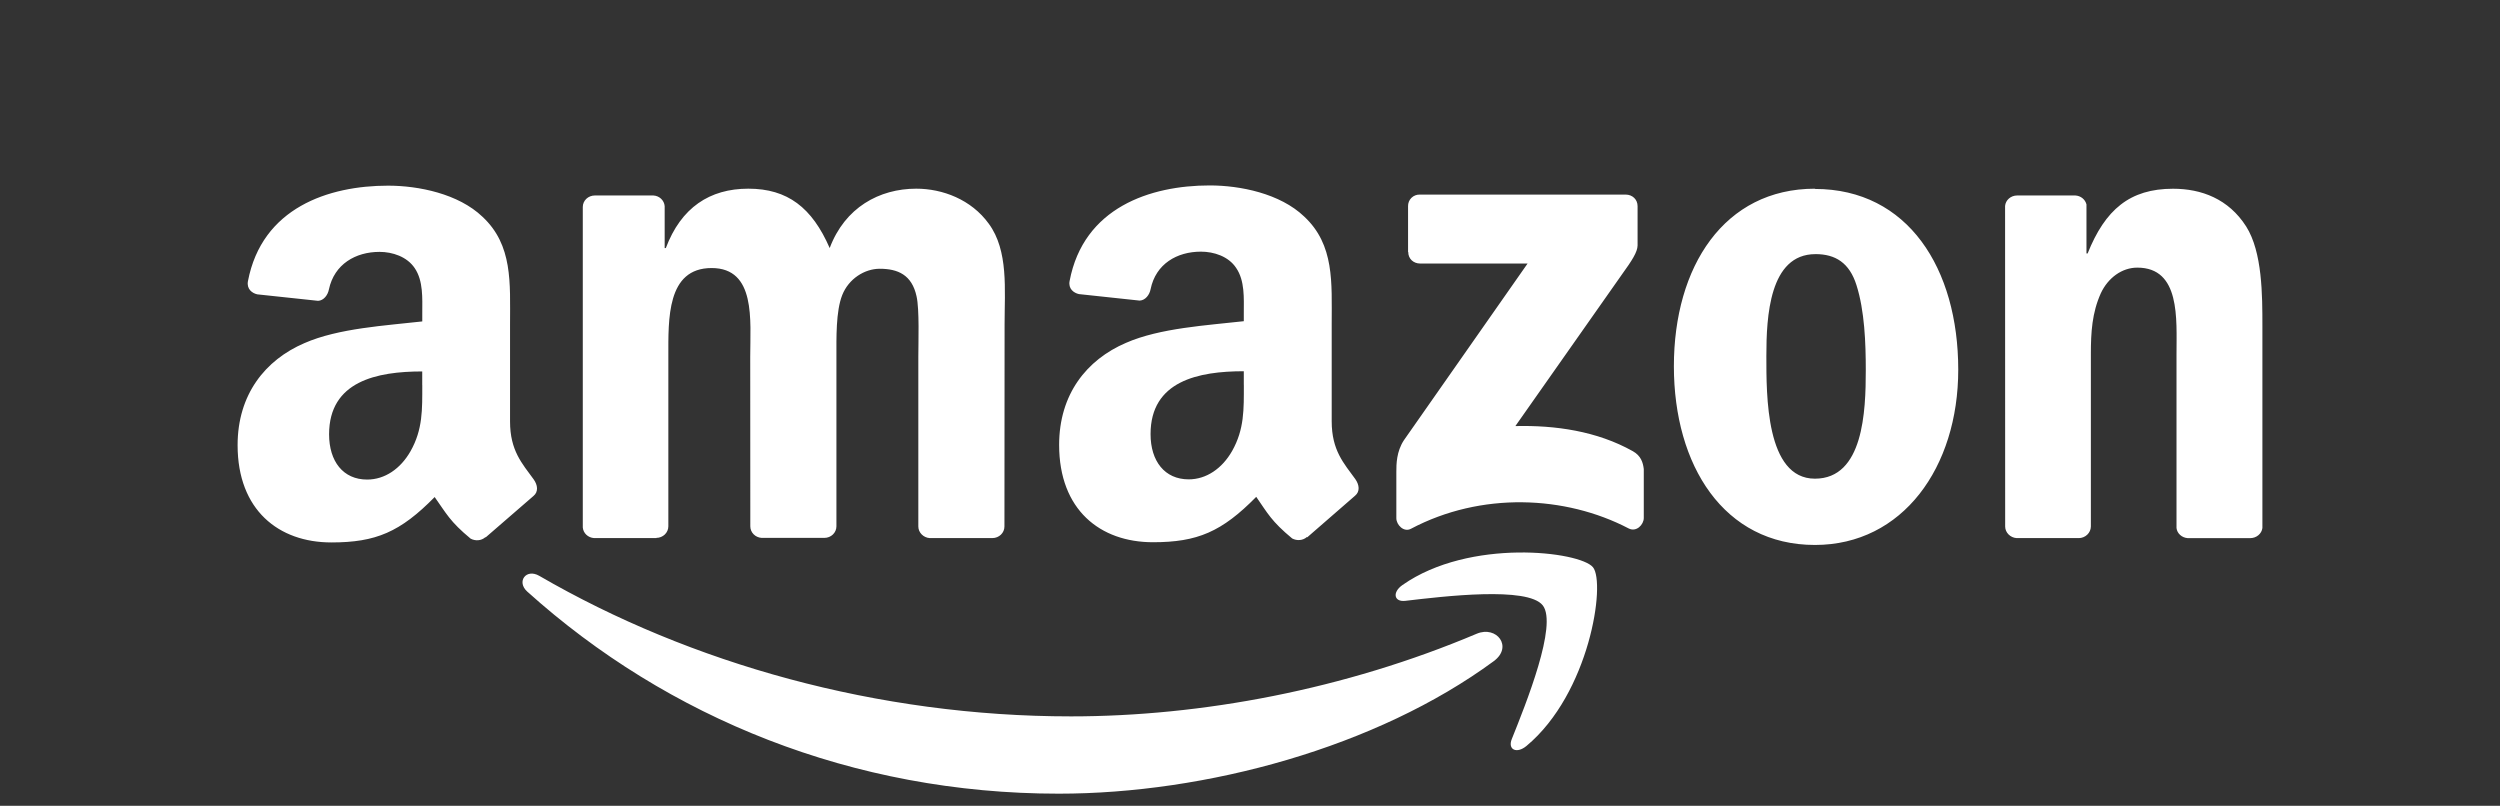
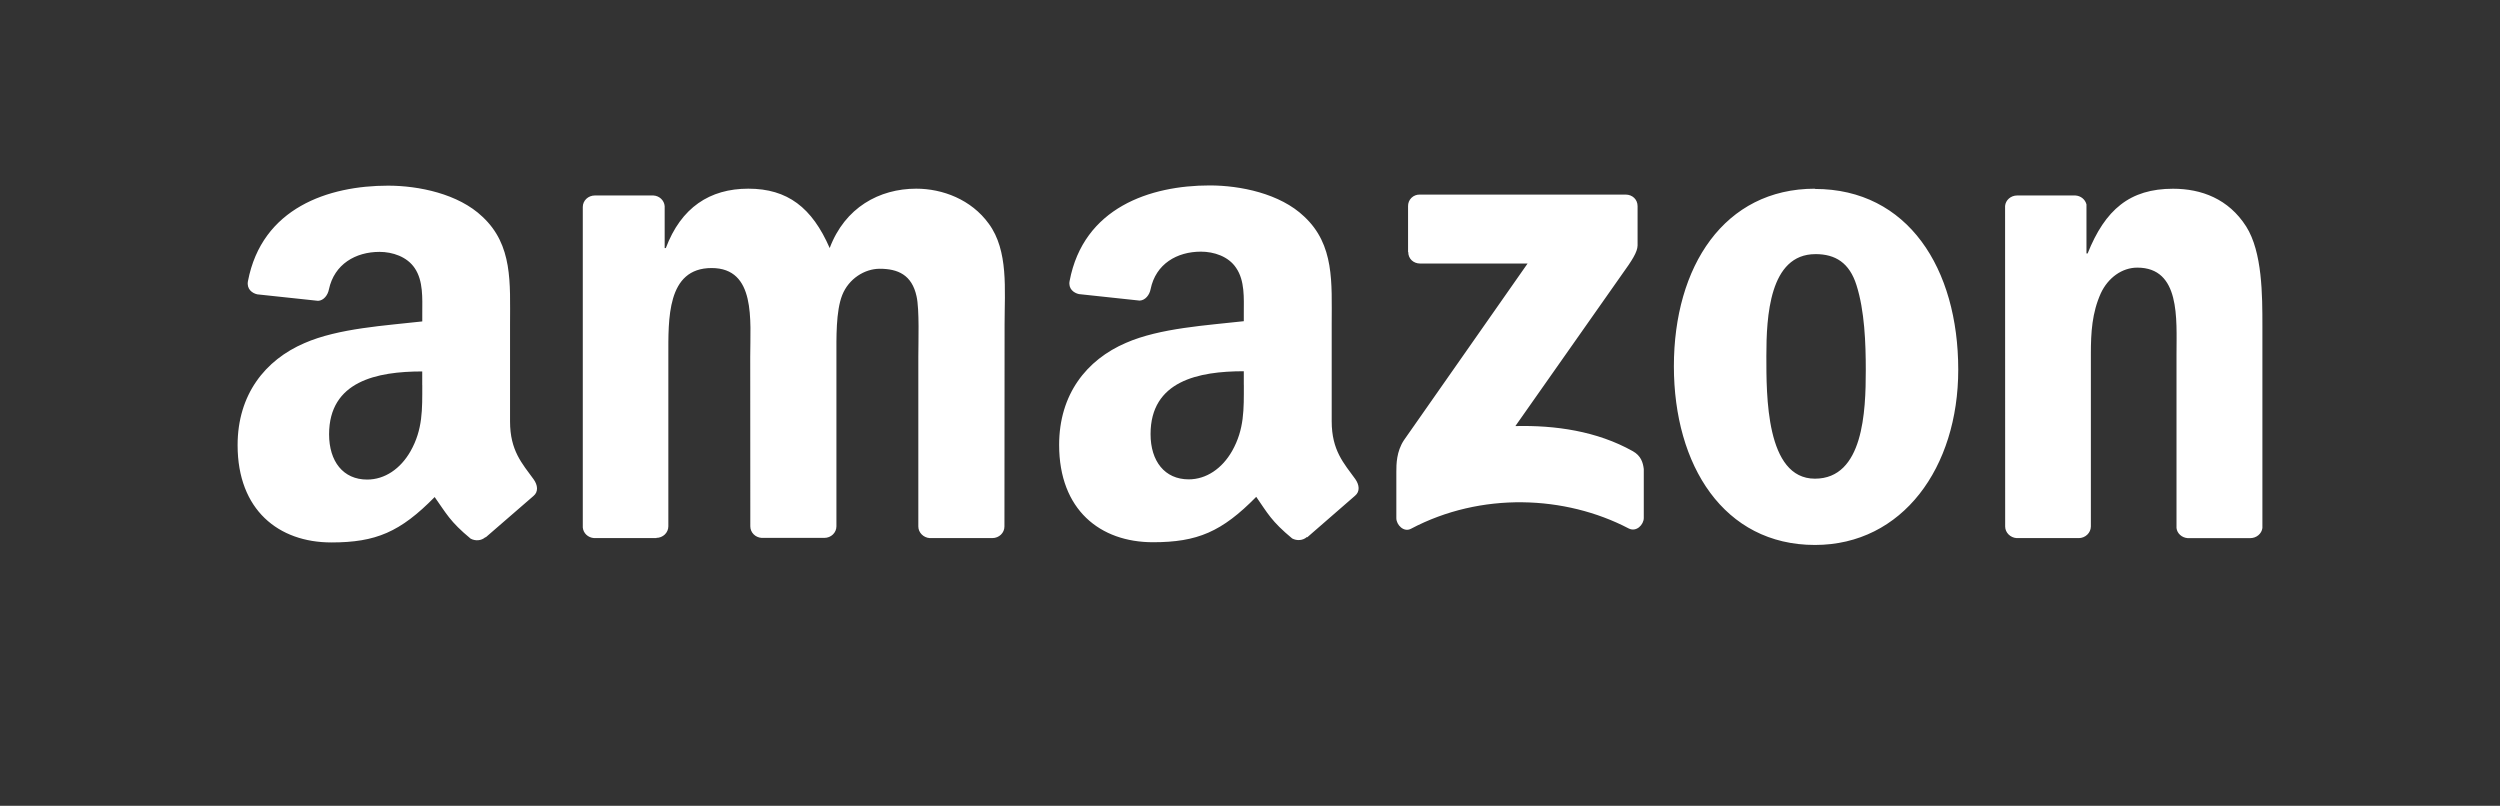
<svg xmlns="http://www.w3.org/2000/svg" viewBox="0 0 121 39" fill="none">
  <rect x="0" y="0" width="121" height="39" fill="#333333" stroke="none" />
-   <path fill-rule="evenodd" clip-rule="evenodd" d="M72.301 31.998C66.617 36.181 58.351 38.414 51.244 38.414C41.278 38.414 32.306 34.742 25.519 28.633C24.986 28.153 25.463 27.499 26.103 27.872C33.428 32.12 42.485 34.673 51.839 34.673C58.149 34.673 65.09 33.372 71.472 30.673C72.436 30.265 73.242 31.302 72.299 31.999L72.301 31.998ZM74.669 29.3C73.944 28.373 69.867 28.863 68.022 29.08C67.463 29.148 67.378 28.663 67.881 28.314C71.135 26.031 76.476 26.69 77.1 27.455C77.725 28.219 76.939 33.558 73.88 36.105C73.409 36.495 72.963 36.287 73.171 35.769C73.857 34.06 75.398 30.23 74.669 29.299" fill="white" />
  <path fill-rule="evenodd" clip-rule="evenodd" d="M68.15 12.198V9.979C68.148 9.905 68.162 9.831 68.189 9.762C68.217 9.693 68.258 9.63 68.311 9.578C68.364 9.525 68.427 9.484 68.496 9.457C68.565 9.429 68.639 9.416 68.714 9.418H78.683C79.002 9.418 79.259 9.647 79.259 9.979V11.879C79.255 12.197 78.985 12.614 78.509 13.273L73.344 20.622C75.265 20.576 77.289 20.861 79.03 21.838C79.422 22.059 79.52 22.382 79.559 22.701V25.07C79.559 25.392 79.201 25.771 78.824 25.575C75.757 23.974 71.683 23.798 68.291 25.592C67.945 25.779 67.583 25.404 67.583 25.082V22.833C67.583 22.472 67.587 21.857 67.949 21.307L73.935 12.755H68.735C68.416 12.755 68.159 12.53 68.159 12.198H68.15ZM31.781 26.043H28.749C28.459 26.022 28.23 25.805 28.207 25.529V10.018C28.207 9.707 28.468 9.461 28.791 9.461H31.62C31.914 9.474 32.149 9.699 32.17 9.978V12.006H32.226C32.964 10.046 34.351 9.132 36.219 9.132C38.117 9.132 39.303 10.046 40.157 12.006C40.892 10.046 42.558 9.132 44.347 9.132C45.618 9.132 47.008 9.654 47.857 10.828C48.818 12.133 48.622 14.029 48.622 15.691L48.615 25.482C48.615 25.792 48.354 26.043 48.031 26.043H44.992C44.699 26.022 44.447 25.779 44.447 25.482V17.25C44.447 16.595 44.505 14.963 44.361 14.342C44.136 13.302 43.457 13.008 42.578 13.008C41.843 13.008 41.076 13.496 40.765 14.279C40.453 15.062 40.483 16.371 40.483 17.251V25.473C40.483 25.783 40.223 26.034 39.899 26.034H36.861C36.554 26.013 36.315 25.771 36.315 25.473L36.311 17.251C36.311 15.52 36.597 12.973 34.442 12.973C32.263 12.973 32.348 15.456 32.348 17.251V25.473C32.348 25.783 32.087 26.034 31.764 26.034L31.781 26.043ZM87.843 9.145C92.343 9.145 94.779 12.996 94.779 17.892C94.779 22.623 92.087 26.376 87.843 26.376C83.432 26.376 81.016 22.525 81.016 17.726C81.016 12.897 83.453 9.133 87.843 9.133V9.145ZM87.868 12.3C85.634 12.3 85.492 15.335 85.492 17.226C85.492 19.118 85.462 23.168 87.842 23.168C90.192 23.168 90.304 19.904 90.304 17.915C90.304 16.606 90.248 15.041 89.853 13.8C89.512 12.72 88.834 12.299 87.869 12.299L87.868 12.3ZM100.617 26.043H97.596C97.302 26.022 97.05 25.779 97.05 25.482L97.046 9.967C97.072 9.682 97.324 9.461 97.63 9.461H100.443C100.708 9.474 100.925 9.652 100.985 9.894V12.267H101.041C101.89 10.146 103.08 9.135 105.175 9.135C106.547 9.135 107.862 9.623 108.716 10.963C109.5 12.203 109.5 14.291 109.5 15.792V25.557C109.466 25.83 109.214 26.045 108.916 26.045H105.88C105.602 26.024 105.372 25.82 105.343 25.557V17.132C105.343 15.436 105.539 12.953 103.444 12.953C102.706 12.953 102.028 13.446 101.68 14.193C101.254 15.14 101.198 16.085 101.198 17.131V25.483C101.194 25.794 100.929 26.045 100.605 26.045L100.617 26.043ZM60.202 18.623C60.202 19.801 60.231 20.772 59.634 21.828C59.151 22.678 58.384 23.201 57.534 23.201C56.37 23.201 55.687 22.318 55.687 21.012C55.687 18.436 58.004 17.968 60.2 17.968V18.623L60.202 18.623ZM63.258 25.989C63.057 26.168 62.768 26.181 62.542 26.062C61.536 25.229 61.353 24.841 60.802 24.047C59.138 25.738 57.957 26.244 55.802 26.244C53.247 26.244 51.262 24.676 51.262 21.535C51.262 19.081 52.593 17.412 54.496 16.595C56.143 15.873 58.442 15.746 60.2 15.546V15.155C60.2 14.436 60.256 13.587 59.828 12.966C59.461 12.409 58.753 12.18 58.125 12.18C56.969 12.18 55.94 12.77 55.689 13.996C55.638 14.269 55.437 14.536 55.16 14.549L52.219 14.234C51.972 14.178 51.695 13.98 51.769 13.599C52.443 10.045 55.669 8.975 58.551 8.975C60.027 8.975 61.955 9.365 63.12 10.478C64.596 11.851 64.454 13.683 64.454 15.677V20.387C64.454 21.803 65.043 22.423 65.598 23.19C65.79 23.463 65.834 23.789 65.585 23.993L63.267 26.009L63.263 25.999L63.258 25.989ZM20.438 18.633C20.438 19.811 20.468 20.782 19.87 21.838C19.387 22.688 18.625 23.211 17.77 23.211C16.606 23.211 15.928 22.328 15.928 21.022C15.928 18.446 18.245 17.978 20.436 17.978V18.632L20.438 18.633ZM23.494 25.999C23.293 26.178 23.004 26.191 22.779 26.071C21.772 25.238 21.602 24.851 21.038 24.057C19.374 25.748 18.196 26.254 16.038 26.254C13.488 26.255 11.5 24.687 11.5 21.546C11.5 19.093 12.835 17.423 14.734 16.607C16.381 15.884 18.68 15.758 20.438 15.557V15.167C20.438 14.448 20.494 13.598 20.072 12.977C19.699 12.421 18.994 12.191 18.369 12.191C17.213 12.191 16.181 12.782 15.919 14.008C15.868 14.281 15.667 14.548 15.395 14.56L12.451 14.246C12.204 14.19 11.931 13.992 12 13.611C12.678 10.057 15.9 8.986 18.782 8.986C20.258 8.986 22.187 9.377 23.351 10.49C24.827 11.863 24.686 13.695 24.686 15.689V20.399C24.686 21.815 25.274 22.435 25.829 23.201C26.026 23.475 26.069 23.801 25.82 24.005L23.507 26.009L23.497 25.999" fill="white" />
</svg>